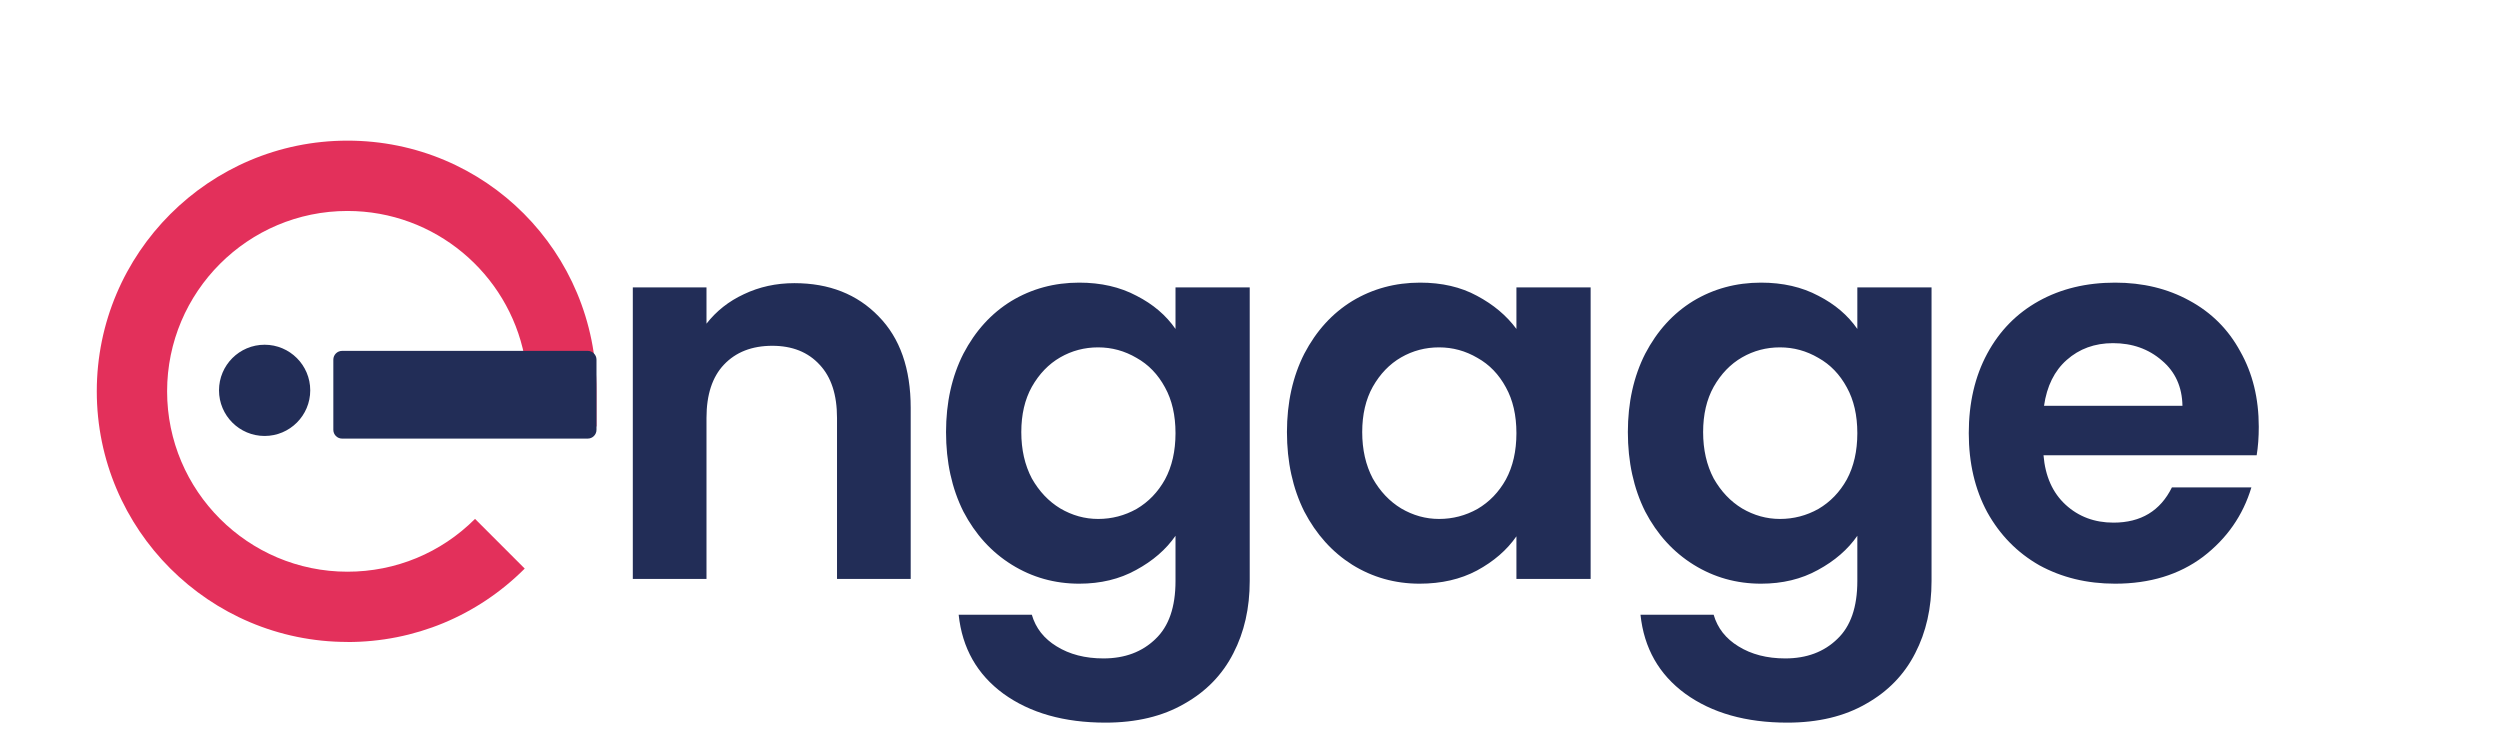
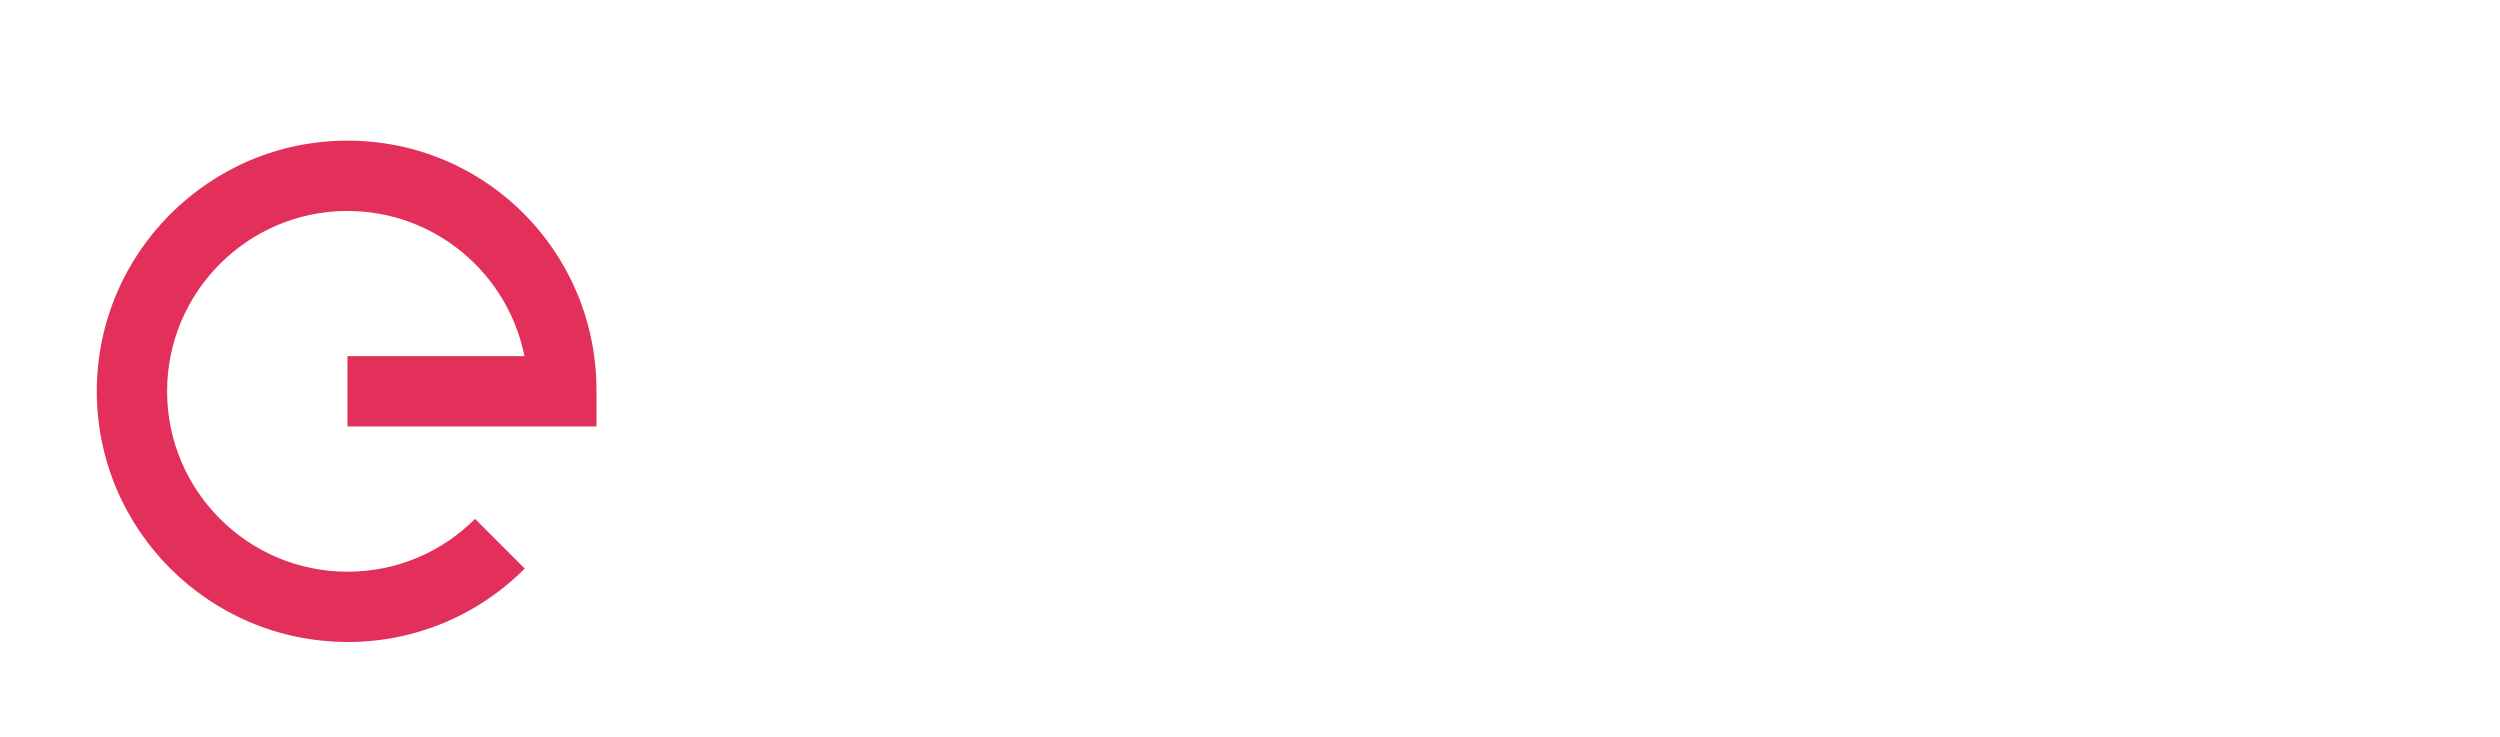
<svg xmlns="http://www.w3.org/2000/svg" width="285" height="84" viewBox="0 0 285 84" fill="none">
-   <path d="M90.56 32.28C94.52 32.28 97.72 33.54 100.16 36.06C102.6 38.54 103.82 42.02 103.82 46.5V66H95.42V47.64C95.42 45 94.76 42.98 93.44 41.58C92.12 40.14 90.32 39.42 88.04 39.42C85.72 39.42 83.88 40.14 82.52 41.58C81.2 42.98 80.54 45 80.54 47.64V66H72.14V32.76H80.54V36.9C81.66 35.46 83.08 34.34 84.8 33.54C86.56 32.7 88.48 32.28 90.56 32.28ZM123.028 32.22C125.508 32.22 127.688 32.72 129.568 33.72C131.448 34.68 132.928 35.94 134.008 37.5V32.76H142.468V66.24C142.468 69.32 141.848 72.06 140.608 74.46C139.368 76.9 137.508 78.82 135.028 80.22C132.548 81.66 129.548 82.38 126.028 82.38C121.308 82.38 117.428 81.28 114.388 79.08C111.388 76.88 109.688 73.88 109.288 70.08H117.628C118.068 71.6 119.008 72.8 120.448 73.68C121.928 74.6 123.708 75.06 125.788 75.06C128.228 75.06 130.208 74.32 131.728 72.84C133.248 71.4 134.008 69.2 134.008 66.24V61.08C132.928 62.64 131.428 63.94 129.508 64.98C127.628 66.02 125.468 66.54 123.028 66.54C120.228 66.54 117.668 65.82 115.348 64.38C113.028 62.94 111.188 60.92 109.828 58.32C108.508 55.68 107.848 52.66 107.848 49.26C107.848 45.9 108.508 42.92 109.828 40.32C111.188 37.72 113.008 35.72 115.288 34.32C117.608 32.92 120.188 32.22 123.028 32.22ZM134.008 49.38C134.008 47.34 133.608 45.6 132.808 44.16C132.008 42.68 130.928 41.56 129.568 40.8C128.208 40 126.748 39.6 125.188 39.6C123.628 39.6 122.188 39.98 120.868 40.74C119.548 41.5 118.468 42.62 117.628 44.1C116.828 45.54 116.428 47.26 116.428 49.26C116.428 51.26 116.828 53.02 117.628 54.54C118.468 56.02 119.548 57.16 120.868 57.96C122.228 58.76 123.668 59.16 125.188 59.16C126.748 59.16 128.208 58.78 129.568 58.02C130.928 57.22 132.008 56.1 132.808 54.66C133.608 53.18 134.008 51.42 134.008 49.38ZM146.712 49.26C146.712 45.9 147.372 42.92 148.692 40.32C150.052 37.72 151.872 35.72 154.152 34.32C156.472 32.92 159.052 32.22 161.892 32.22C164.372 32.22 166.532 32.72 168.372 33.72C170.252 34.72 171.752 35.98 172.872 37.5V32.76H181.332V66H172.872V61.14C171.792 62.7 170.292 64 168.372 65.04C166.492 66.04 164.312 66.54 161.832 66.54C159.032 66.54 156.472 65.82 154.152 64.38C151.872 62.94 150.052 60.92 148.692 58.32C147.372 55.68 146.712 52.66 146.712 49.26ZM172.872 49.38C172.872 47.34 172.472 45.6 171.672 44.16C170.872 42.68 169.792 41.56 168.432 40.8C167.072 40 165.612 39.6 164.052 39.6C162.492 39.6 161.052 39.98 159.732 40.74C158.412 41.5 157.332 42.62 156.492 44.1C155.692 45.54 155.292 47.26 155.292 49.26C155.292 51.26 155.692 53.02 156.492 54.54C157.332 56.02 158.412 57.16 159.732 57.96C161.092 58.76 162.532 59.16 164.052 59.16C165.612 59.16 167.072 58.78 168.432 58.02C169.792 57.22 170.872 56.1 171.672 54.66C172.472 53.18 172.872 51.42 172.872 49.38ZM200.756 32.22C203.236 32.22 205.416 32.72 207.296 33.72C209.176 34.68 210.656 35.94 211.736 37.5V32.76H220.196V66.24C220.196 69.32 219.576 72.06 218.336 74.46C217.096 76.9 215.236 78.82 212.756 80.22C210.276 81.66 207.276 82.38 203.756 82.38C199.036 82.38 195.156 81.28 192.116 79.08C189.116 76.88 187.416 73.88 187.016 70.08H195.356C195.796 71.6 196.736 72.8 198.176 73.68C199.656 74.6 201.436 75.06 203.516 75.06C205.956 75.06 207.936 74.32 209.456 72.84C210.976 71.4 211.736 69.2 211.736 66.24V61.08C210.656 62.64 209.156 63.94 207.236 64.98C205.356 66.02 203.196 66.54 200.756 66.54C197.956 66.54 195.396 65.82 193.076 64.38C190.756 62.94 188.916 60.92 187.556 58.32C186.236 55.68 185.576 52.66 185.576 49.26C185.576 45.9 186.236 42.92 187.556 40.32C188.916 37.72 190.736 35.72 193.016 34.32C195.336 32.92 197.916 32.22 200.756 32.22ZM211.736 49.38C211.736 47.34 211.336 45.6 210.536 44.16C209.736 42.68 208.656 41.56 207.296 40.8C205.936 40 204.476 39.6 202.916 39.6C201.356 39.6 199.916 39.98 198.596 40.74C197.276 41.5 196.196 42.62 195.356 44.1C194.556 45.54 194.156 47.26 194.156 49.26C194.156 51.26 194.556 53.02 195.356 54.54C196.196 56.02 197.276 57.16 198.596 57.96C199.956 58.76 201.396 59.16 202.916 59.16C204.476 59.16 205.936 58.78 207.296 58.02C208.656 57.22 209.736 56.1 210.536 54.66C211.336 53.18 211.736 51.42 211.736 49.38ZM257.5 48.66C257.5 49.86 257.42 50.94 257.26 51.9H232.96C233.16 54.3 234 56.18 235.48 57.54C236.96 58.9 238.78 59.58 240.94 59.58C244.06 59.58 246.28 58.24 247.6 55.56H256.66C255.7 58.76 253.86 61.4 251.14 63.48C248.42 65.52 245.08 66.54 241.12 66.54C237.92 66.54 235.04 65.84 232.48 64.44C229.96 63 227.98 60.98 226.54 58.38C225.14 55.78 224.44 52.78 224.44 49.38C224.44 45.94 225.14 42.92 226.54 40.32C227.94 37.72 229.9 35.72 232.42 34.32C234.94 32.92 237.84 32.22 241.12 32.22C244.28 32.22 247.1 32.9 249.58 34.26C252.1 35.62 254.04 37.56 255.4 40.08C256.8 42.56 257.5 45.42 257.5 48.66ZM248.8 46.26C248.76 44.1 247.98 42.38 246.46 41.1C244.94 39.78 243.08 39.12 240.88 39.12C238.8 39.12 237.04 39.76 235.6 41.04C234.2 42.28 233.34 44.02 233.02 46.26H248.8Z" fill="#222D57" />
  <path d="M39.612 73.182C23.848 73.182 11.033 60.367 11.033 44.612C11.033 28.857 23.848 16.033 39.612 16.033C55.376 16.033 68 28.736 68 44.5V48.616H39.612V40.598H59.782C57.915 31.172 49.58 24.05 39.612 24.05C28.272 24.05 19.05 33.272 19.05 44.612C19.05 55.952 28.272 65.174 39.612 65.174C45.1 65.174 50.271 63.036 54.154 59.153L59.819 64.819C54.424 70.213 47.247 73.191 39.612 73.191V73.182Z" fill="#E3305B" />
-   <path d="M30.167 49.2C32.762 49.2 34.867 47.096 34.867 44.5C34.867 41.904 32.762 39.8 30.167 39.8C27.571 39.8 25.467 41.904 25.467 44.5C25.467 47.096 27.571 49.2 30.167 49.2Z" fill="#222D57" stroke="#222D57" />
-   <path d="M38 41C38 40.448 38.448 40 39 40H67C67.552 40 68 40.448 68 41V49C68 49.552 67.552 50 67 50H39C38.448 50 38 49.552 38 49V41Z" fill="#222D57" />
</svg>